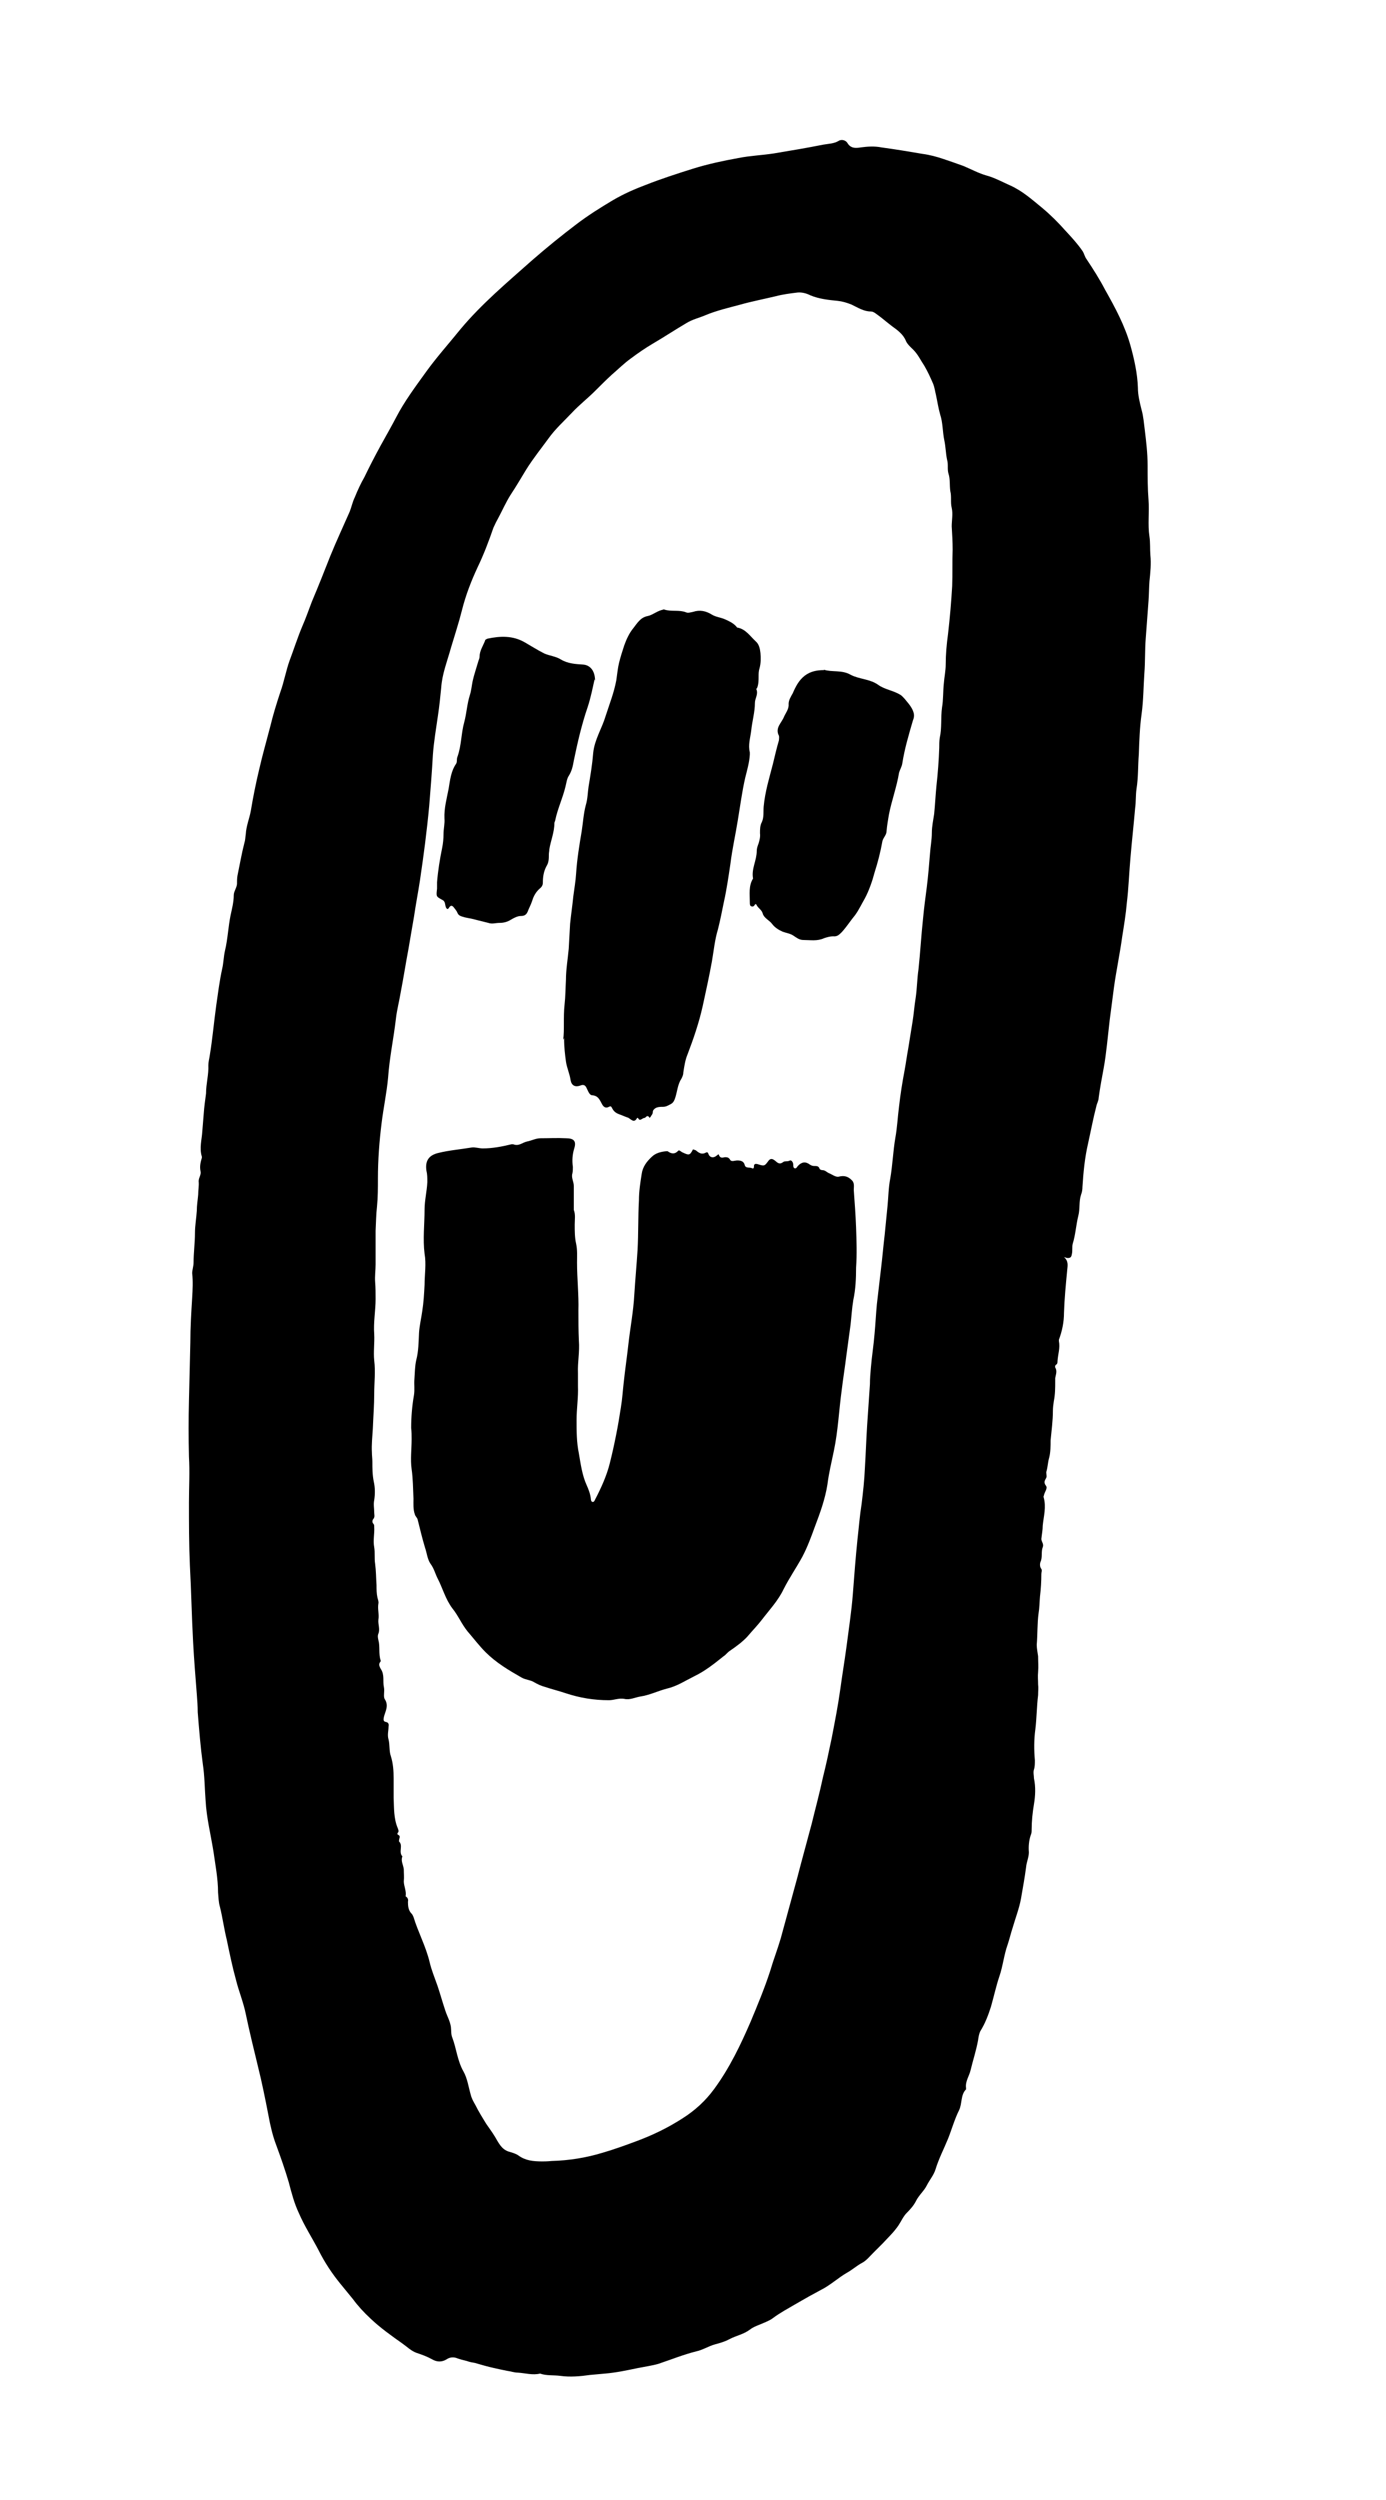
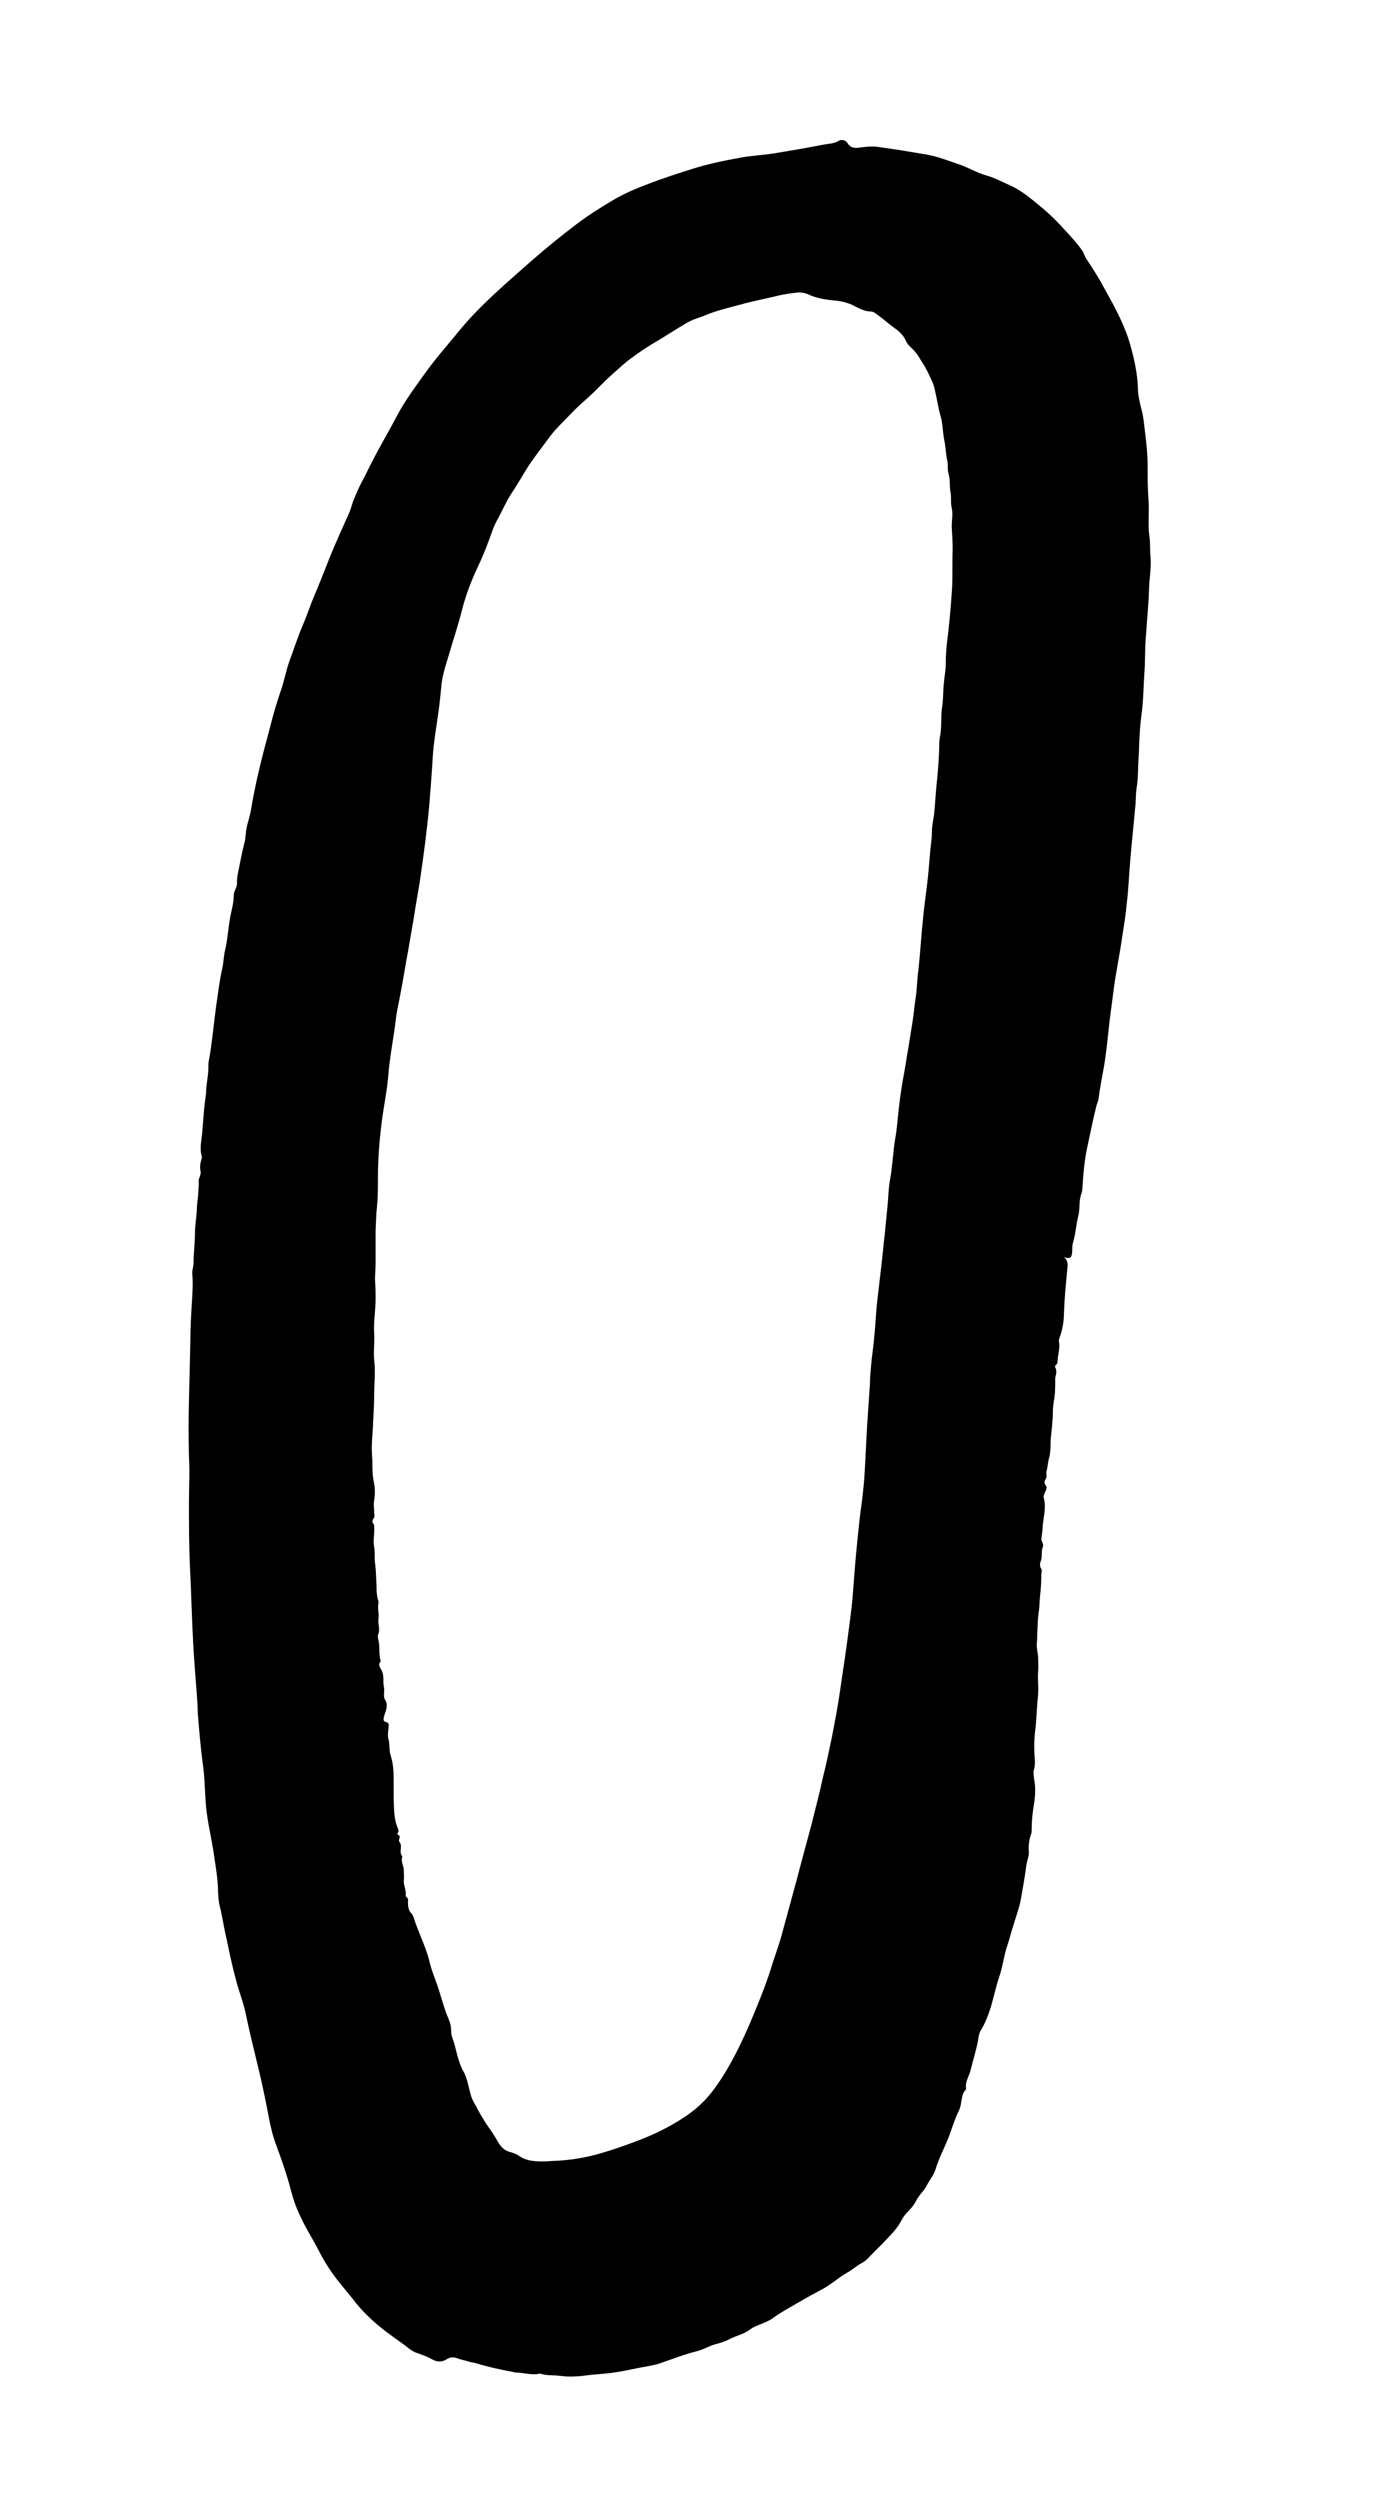
<svg xmlns="http://www.w3.org/2000/svg" version="1.1" viewBox="0 0 300 541">
  <g>
    <g id="Layer_1">
      <g>
        <path d="M230.3,272c1,.9.8,1.8.7,2.8-.3,3.1-.6,6.2-.7,9.3,0,2-.4,3.9-1.1,5.8,0,0,0,.2,0,.3.3,1.5-.2,2.8-.3,4.3,0,.3,0,.6-.3.8-.1,0-.3.3-.2.6.5.8.1,1.6,0,2.3,0,.2,0,.4,0,.6,0,1.5,0,2.9-.3,4.4-.1.7-.2,1.4-.2,2.1,0,2.1-.3,4.3-.5,6.4,0,1.2,0,2.5-.3,3.7-.3,1-.3,2-.6,3-.1.3.1.9,0,1.3-.3.6-.7,1-.1,1.8.4.5-.2,1.2-.4,1.9,0,.2-.2.4-.1.6.6,2.1,0,4.1-.2,6.1,0,1-.2,1.9-.3,2.9,0,.6.6,1.1.3,1.8-.4,1,0,2.2-.5,3.2-.1.3-.2,1,.2,1.5.2.3,0,.7,0,1.1,0,1.6-.1,3.2-.3,4.9-.1,1.2-.1,2.4-.3,3.6-.3,2.2-.2,4.5-.4,6.8,0,.8.2,1.7.3,2.5,0,1.1.1,2.2,0,3.4-.1.9,0,1.8,0,2.7.1.7,0,1.5,0,2.3-.3,2.4-.3,4.9-.6,7.4-.3,2.2-.3,4.5-.1,6.7,0,.7,0,1.4-.2,2-.2.6,0,1.3,0,1.9.4,1.9.3,3.8,0,5.6-.3,1.8-.5,3.7-.5,5.5,0,.4,0,.8-.2,1.2-.4,1.2-.5,2.5-.4,3.7,0,1.1-.5,2.1-.6,3.2-.3,2.3-.7,4.5-1.1,6.8-.4,2.2-1.2,4.2-1.8,6.3-.4,1.2-.7,2.5-1.1,3.7-.8,2.2-1,4.6-1.8,6.9-.7,2.1-1.2,4.4-1.8,6.5-.6,1.9-1.3,3.7-2.3,5.3-.3.6-.4,1.3-.5,2-.4,2.2-1.1,4.3-1.6,6.4-.3,1.3-1.2,2.5-1,3.9,0,0,0,.2,0,.3-1.2,1.2-.8,3-1.5,4.5-1,2-1.6,4.2-2.4,6.2-.9,2.2-2,4.3-2.7,6.6-.4,1.3-1.3,2.3-1.9,3.5-.6,1.2-1.7,2.1-2.3,3.3-.5,1-1.2,1.8-2,2.6-.8.8-1.2,1.8-1.8,2.7-1,1.5-2.3,2.7-3.5,4-.7.7-1.3,1.3-2,2-.8.8-1.5,1.7-2.5,2.2-1.1.6-2.1,1.5-3.2,2.1-1.9,1.1-3.6,2.7-5.6,3.7-1.7.9-3.5,1.9-5.2,2.9-1.7,1-3.6,2-5.2,3.2-.5.4-1.2.7-1.9,1-1.1.5-2.2.8-3.1,1.5-1.3,1-3,1.3-4.5,2.1-.9.5-2,.8-3.1,1.1-1.4.4-2.6,1.2-4,1.5-2.8.7-5.5,1.8-8.2,2.7-1.4.4-2.9.6-4.4.9-2.4.5-4.7,1-7.1,1.2-1.1.1-2.2.2-3.3.3-2.1.3-4.3.5-6.4.2-1.5-.2-3,0-4.4-.5,0,0,0,0,0,0-1.6.4-3.2-.1-4.8-.2-.8,0-1.6-.3-2.4-.4-1-.2-1.9-.4-2.8-.6-1.4-.3-2.7-.7-4.1-1.1-.6-.1-1.2-.2-1.7-.4-.8-.2-1.6-.4-2.4-.7-.7-.2-1.4-.1-2,.3-1.1.7-2.2.6-3.2,0-1.1-.6-2.2-1-3.4-1.4-1.1-.4-2-1.3-3-2-2.4-1.7-4.8-3.4-6.9-5.4-1.4-1.3-2.7-2.7-3.8-4.2-.9-1.1-1.8-2.2-2.7-3.3-1.8-2.2-3.4-4.6-4.7-7.2-1.4-2.7-3.1-5.3-4.3-8.1-1-2.1-1.6-4.4-2.2-6.7-.8-2.7-1.7-5.3-2.7-8-.8-2.1-1.3-4.3-1.7-6.5-.7-3.6-1.4-7.1-2.3-10.7-.9-3.7-1.8-7.4-2.6-11.2-.5-2.5-1.5-4.9-2.1-7.3-.8-2.9-1.4-5.8-2-8.7-.6-2.4-.9-4.8-1.5-7.2-.3-1-.3-2.1-.4-3.1,0-3-.6-6-1-8.9-.6-3.7-1.5-7.3-1.7-11-.2-2.6-.2-5.3-.6-7.9-.5-3.7-.8-7.4-1.1-11.2,0-1.3-.1-2.6-.2-3.9-.3-3.8-.6-7.5-.8-11.3-.3-5.5-.4-11.1-.7-16.6-.2-4.5-.2-9.1-.2-13.6,0-3.3.2-6.6,0-9.9-.1-4.1-.1-8.1,0-12.1.1-4.2.2-8.4.3-12.6,0-3.3.2-6.5.4-9.7.1-1.8.2-3.5,0-5.3,0-.7.3-1.5.3-2.3,0-2.1.3-4.3.3-6.4,0-1.6.3-3.2.4-4.8,0-1.2.2-2.3.3-3.5,0-1,.2-1.9.1-2.9,0-.8.6-1.4.4-2.2-.2-1,0-1.9.3-2.9,0,0,0-.2,0-.2-.6-1.9,0-3.7.1-5.6.1-1.2.2-2.5.3-3.7.1-1.5.3-2.9.5-4.4,0,0,0,0,0,0,0-2.1.6-4.1.5-6.1,0-.7.2-1.4.3-2.1.6-3.6.9-7.2,1.4-10.8.4-2.7.7-5.3,1.3-8,.3-1.3.3-2.6.6-3.9.6-2.5.7-5.1,1.2-7.6.3-1.4.7-2.9.7-4.4,0-.8.6-1.5.7-2.4,0-.6,0-1.2.1-1.8.5-2.4.9-4.8,1.5-7.1.2-.6.2-1.3.3-1.9.1-1.8.8-3.4,1.1-5.1.5-3,1.1-6,1.8-8.9.7-3.1,1.6-6.2,2.4-9.3.6-2.5,1.4-5.1,2.2-7.5.8-2.2,1.2-4.6,2-6.8.9-2.4,1.7-4.9,2.7-7.3.8-1.8,1.4-3.6,2.1-5.4,1.4-3.3,2.7-6.6,4-9.9,1.3-3.2,2.8-6.4,4.2-9.6.4-1,.6-2.1,1.1-3.1.6-1.5,1.3-3,2.1-4.4,1.1-2.3,2.3-4.6,3.5-6.8,1.1-2,2.2-3.9,3.3-6,1.8-3.5,4.2-6.7,6.5-9.9,2.3-3.2,5-6.2,7.5-9.3,4.6-5.5,10.1-10.1,15.5-14.9,3.1-2.7,6.3-5.3,9.6-7.8,2.5-1.9,5.2-3.6,7.9-5.2,2.2-1.3,4.7-2.4,7.1-3.3,3.3-1.3,6.7-2.4,10.2-3.5,3.2-1,6.5-1.7,9.8-2.3,2.5-.5,5.1-.6,7.7-1,3.6-.6,7.2-1.2,10.7-1.9,1.1-.2,2.3-.2,3.3-.8.6-.4,1.5-.2,1.9.4.7,1.2,1.7,1.2,2.9,1,1.5-.2,3-.3,4.5,0,3,.4,5.9.9,8.9,1.4,1.5.2,3,.6,4.5,1.1,1.5.5,2.9,1,4.3,1.5,1.7.7,3.3,1.6,5.1,2.1,1.8.5,3.4,1.4,5,2.1,2.7,1.2,4.8,3.1,7,4.9,1.8,1.5,3.5,3.2,5,4.9,1.3,1.4,2.6,2.8,3.7,4.4.4.6.5,1.3.9,1.8,1.4,2.1,2.8,4.3,4,6.6,2.2,3.9,4.3,7.8,5.5,12.1.8,2.9,1.5,6,1.6,9.1,0,1.6.4,3.2.8,4.8.4,1.4.5,2.9.7,4.4.3,2.5.6,5,.6,7.6,0,2.5,0,5,.2,7.5.2,2.6-.2,5.3.2,7.9.2,1.3.1,2.7.2,4,.2,1.9,0,3.8-.2,5.7-.1,1.4-.1,2.8-.2,4.2-.2,2.7-.4,5.4-.6,8.1-.2,2.5-.1,5.1-.3,7.6-.2,2.9-.2,5.9-.6,8.8-.4,2.9-.5,5.8-.6,8.7-.2,2.5-.1,5-.5,7.5-.2,1.4-.1,2.8-.3,4.2-.3,3.5-.7,7-1,10.6-.3,3.3-.4,6.6-.8,9.9-.2,2.4-.6,4.8-1,7.3-.5,3.7-1.3,7.4-1.8,11.1-.3,2.3-.6,4.6-.9,6.9-.2,1.8-.4,3.6-.6,5.4-.2,1.7-.4,3.4-.7,5-.4,2.1-.8,4.3-1.1,6.5,0,.6-.4,1.2-.5,1.8-.7,2.7-1.2,5.4-1.8,8.1-.7,3-1,6.2-1.2,9.3,0,.6-.1,1.2-.3,1.7-.5,1.5-.2,3.1-.6,4.6-.5,2-.6,4.1-1.2,6-.2.7,0,1.5-.2,2.3-.1.6-.3.9-1.1.8ZM117.1,467.7c.5,0,1.4,0,2.3-.1,3.8-.1,7.5-.7,11.1-1.8,2.4-.7,4.9-1.6,7.3-2.5,3.5-1.3,6.8-2.9,9.9-4.9,2.7-1.7,5-3.8,6.9-6.4,3.3-4.5,5.7-9.5,7.9-14.6,1.5-3.6,3-7.2,4.2-10.9.7-2.4,1.6-4.7,2.3-7.1,1.2-4.4,2.4-8.8,3.6-13.2,1-3.9,2.1-7.8,3.1-11.6.8-3.3,1.7-6.6,2.4-9.9.7-2.8,1.3-5.6,1.9-8.5.7-3.6,1.4-7.2,1.9-10.8.4-3,.9-5.9,1.3-8.9.5-3.9,1.1-7.7,1.4-11.6.3-3.9.6-7.9,1-11.8.3-2.6.5-5.2.9-7.7.3-2.5.6-5.1.7-7.6.2-3.2.3-6.4.5-9.5.2-2.9.4-5.9.6-8.8,0-1.2.1-2.3.2-3.5.2-2.5.6-4.9.8-7.4.2-2.1.3-4.3.5-6.4.3-2.6.6-5.1.9-7.7.3-2.5.5-4.9.8-7.4.2-2,.4-4,.6-6.1.2-2,.2-4,.6-6,.5-2.9.6-5.9,1.1-8.8.4-2.2.5-4.5.8-6.8.3-2.6.7-5.2,1.2-7.8.3-1.6.5-3.2.8-4.8.3-1.9.6-3.7.9-5.6.3-1.8.4-3.5.7-5.3.3-2,.3-4.1.6-6.1.4-3.7.6-7.4,1-11.1.2-2.2.5-4.4.8-6.7.3-2.4.5-4.9.7-7.3.1-1.5.4-3,.4-4.5,0-1.4.3-2.7.5-4.1.2-2,.3-4.1.5-6.1.3-2.7.5-5.4.6-8.2,0-.7,0-1.4.1-2.1.5-2.2.2-4.4.5-6.6.3-1.7.2-3.5.4-5.3.1-1.3.4-2.7.4-4,0-2.2.2-4.4.5-6.6.4-3.5.7-6.9.9-10.4.1-2.6,0-5.3.1-7.9,0-1.7-.1-3.3-.2-5,0-1.3.3-2.7,0-4-.3-1.2,0-2.4-.3-3.6-.2-1.3,0-2.6-.4-3.8-.3-1,0-2-.3-3-.3-1.4-.3-2.8-.6-4.2-.4-1.9-.3-3.8-.9-5.6-.4-1.4-.6-2.8-.9-4.2-.2-.8-.3-1.6-.6-2.4-.6-1.4-1.2-2.7-1.9-3.9-.8-1.2-1.4-2.5-2.4-3.5-.6-.6-1.3-1.2-1.6-1.9-.6-1.5-1.9-2.4-3-3.2-1.2-.9-2.3-1.9-3.6-2.8-.3-.2-.6-.4-1-.4-1.6,0-2.9-.9-4.2-1.5-1-.4-2-.7-3-.8-2-.2-4-.4-5.9-1.2-.8-.4-1.8-.7-2.8-.6-1.6.2-3.2.4-4.7.8-2.5.6-5.1,1.1-7.6,1.8-2.6.7-5.2,1.3-7.6,2.3-1.4.6-2.8.9-4.1,1.7-2.4,1.4-4.8,3-7.2,4.4-1.7,1-3.3,2.1-4.9,3.3-1.4,1-2.7,2.3-4.1,3.5-1.2,1.1-2.4,2.3-3.6,3.5-1.6,1.6-3.4,3-4.9,4.6-1.8,1.9-3.7,3.6-5.2,5.7-1.6,2.2-3.3,4.3-4.8,6.7-1.1,1.8-2.2,3.7-3.4,5.5-1,1.6-1.7,3.2-2.6,4.9-.4.7-.8,1.5-1.1,2.2-1,2.9-2.1,5.8-3.4,8.5-1.4,3-2.6,6.1-3.4,9.3-.7,2.8-1.6,5.5-2.4,8.2-.8,2.9-1.9,5.6-2.1,8.6-.2,2-.4,4-.7,6-.4,2.8-.9,5.7-1.1,8.5-.2,3.7-.5,7.4-.8,11.1-.5,5.4-1.2,10.7-2,16.1-.4,2.6-.9,5.2-1.3,7.9-.4,2.3-.8,4.7-1.2,7-.6,3.2-1.1,6.4-1.7,9.5-.3,1.8-.8,3.7-1,5.5-.5,4.3-1.4,8.5-1.7,12.8-.3,3.3-1,6.5-1.4,9.8-.5,4-.8,8-.8,12,0,2,0,4.1-.2,6.1-.2,1.7-.2,3.4-.3,5.2,0,2.4,0,4.9,0,7.3,0,1.3-.2,2.6-.1,3.8.1,1.2.1,2.5.1,3.7,0,2.5-.5,5.1-.3,7.6.1,1.9-.2,3.8,0,5.7.3,2.4,0,4.8,0,7.1,0,2.5-.2,5-.3,7.6-.1,1.7-.3,3.5-.2,5.2,0,.7.1,1.3.1,2,0,1.4,0,2.8.3,4.3.3,1.3.3,2.7.1,4-.2.9,0,1.8,0,2.7,0,.5.2.9-.2,1.4-.2.2-.3.7,0,1,.2.2.2.4.2.7.1,1.5-.3,2.9,0,4.4.2,1.2,0,2.4.2,3.6.2,1.5.2,3.1.3,4.6,0,.9,0,1.8.2,2.7.1.4.3.9.2,1.3-.2,1.2.2,2.3,0,3.5-.1,1,.4,2,0,3-.2.5-.1.9,0,1.4.4,1.4,0,3,.5,4.4,0,0,0,.1,0,.2-.6.6-.2,1.2,0,1.6.9,1.3.4,2.7.7,4,.2.9-.2,2,.2,2.6.9,1.4.1,2.6-.2,3.8-.1.5-.2,1,.4,1.1.6.1.7.5.6,1,0,.9-.3,1.8,0,2.8.3,1.2.1,2.5.5,3.6.5,1.6.6,3.2.6,4.8,0,1.4,0,2.9,0,4.2.1,2.2,0,4.5.9,6.6.1.3.3.7,0,1-.1,0-.1.3,0,.4.6.2.4.6.3,1,0,.2-.1.4,0,.5.9.9-.2,2.2.7,3.2-.4,1,.2,1.8.3,2.8,0,.9.1,1.7,0,2.6,0,1,.6,2.1.4,3.2,0,0,0,.1.1.1.4.3.5.7.4,1.1,0,1,.1,1.9.8,2.6.2.2.3.5.4.7,1,3.3,2.7,6.4,3.5,9.8.4,1.7,1.1,3.4,1.7,5.1.6,1.8,1.1,3.6,1.7,5.4.4,1.2,1,2.2,1.2,3.5.1.8,0,1.6.3,2.3.9,2.4,1.1,5,2.4,7.3.9,1.6,1.1,3.4,1.6,5.1.2.8.6,1.5,1,2.2.7,1.4,1.5,2.7,2.3,4,.6.9,1.3,1.8,1.9,2.8.8,1.3,1.4,2.8,3.1,3.3.7.2,1.4.4,2,.8,1.5,1.1,3.1,1.3,5.3,1.3Z" />
-         <path d="M150.6,248.9c.7.6,1.3,1,2.2.5.2-.1.4-.1.5.2.3.9,1.1,1.1,1.9.4.2-.1.3-.4.4-.1.3.8.8.6,1.3.5.4,0,.8,0,1.1.5.3.6,1,.2,1.6.2.8,0,1.4.2,1.6,1,.2.8,1.1.4,1.6.7.4.2.4-.3.4-.6.1-.4.4-.4.8-.3,1.5.5,1.5.4,2.4-.8.5-.6,1-.2,1.3,0,.6.5,1,1,1.9.3.3-.2.9,0,1.4-.3.3-.1.7.4.7.9,0,.3,0,.7.3.8.4.1.5-.3.7-.5.8-.9,1.7-1,2.6-.3.3.2.6.3.9.3.6,0,1,0,1.2.6.1.2.4.3.6.3.6,0,.9.4,1.3.6.8.3,1.6,1,2.3.8,1.2-.3,2,0,2.8.8.6.6.4,1.4.4,2.1.2,2.7.4,5.4.5,8.1.1,2.9.2,5.8,0,8.7,0,2.3-.1,4.7-.6,7-.3,1.8-.4,3.6-.6,5.4-.3,2.2-.6,4.4-.9,6.6-.3,2.5-.7,4.9-1,7.4-.6,4.4-.8,8.9-1.7,13.2-.5,2.4-1.1,4.9-1.4,7.3-.5,3.2-1.6,6.2-2.7,9.1-.8,2.2-1.6,4.4-2.7,6.5-1.3,2.4-2.9,4.7-4.1,7.1-1.2,2.5-3.1,4.5-4.7,6.6-1,1.3-2.1,2.4-3.1,3.6-1.1,1.2-2.5,2.2-3.8,3.1-.5.3-.9.9-1.4,1.2-2,1.6-4,3.2-6.3,4.3-2,1-3.8,2.2-6,2.7-1.9.5-3.7,1.4-5.7,1.7-1.2.2-2.3.8-3.5.5-1.2-.2-2.2.3-3.3.3-3.2,0-6.3-.5-9.3-1.5-1.5-.5-3.1-.9-4.6-1.4-.8-.2-1.6-.6-2.3-1-.8-.5-1.8-.5-2.7-1-2.8-1.6-5.5-3.2-7.8-5.5-1.4-1.4-2.6-3-3.9-4.5-1.3-1.6-2-3.4-3.3-5-1.5-2-2.1-4.4-3.2-6.5-.5-1-.8-2.2-1.5-3.1-.7-1-.8-2.4-1.2-3.5-.6-2-1.1-4.1-1.6-6.1-.1-.4-.5-.7-.6-1.1-.4-1.1-.3-2.3-.3-3.4-.1-2.1-.1-4.3-.4-6.4-.3-2.1,0-4.3,0-6.5,0-.8,0-1.6-.1-2.4,0-2.4.2-4.8.6-7.1.2-1.2,0-2.3.1-3.5.1-1.4.1-2.8.4-4.1.5-1.9.5-3.9.6-5.9.1-1.6.5-3.2.7-4.7.3-1.9.4-3.8.5-5.7,0-2.2.4-4.5,0-6.7-.4-3.2,0-6.4,0-9.6,0-1.9.5-3.9.6-5.9,0-.9,0-1.7-.2-2.5-.3-2.1.5-3.3,2.5-3.8,2.4-.6,4.9-.8,7.3-1.2.8-.1,1.6.2,2.4.2,2.1,0,4.2-.4,6.2-.9.1,0,.3,0,.4,0,1.2.5,2-.4,3-.6,1-.2,1.9-.7,2.9-.7,1.8,0,3.7-.1,5.5,0,1.7,0,2.3.6,1.8,2.2-.4,1.3-.5,2.6-.3,4,0,.5,0,.9-.1,1.4-.3.9.3,1.8.3,2.7,0,1.4,0,2.8,0,4.2,0,.3,0,.7,0,1,.4,1,.2,2.1.2,3.2,0,1.4,0,2.8.3,4.1.3,1.4.2,2.7.2,4.1,0,3.5.4,7,.3,10.4,0,2.2,0,4.3.1,6.5.2,2.4-.3,4.7-.2,7,0,.9,0,1.9,0,2.8.1,2.5-.3,4.9-.3,7.4,0,2.4,0,4.8.5,7.2.4,2.3.7,4.7,1.7,6.9.4.9.8,1.9.9,3,0,.2.1.6.4.6.3,0,.4-.3.5-.5,1.3-2.5,2.5-5.1,3.2-7.9,1-4,1.8-8.1,2.4-12.1.3-1.8.4-3.6.6-5.3.3-2.8.7-5.5,1-8.2.4-3.6,1.1-7.2,1.3-10.9.2-3.2.5-6.4.7-9.6.2-3.6.1-7.2.3-10.8,0-1.9.3-3.8.6-5.7.2-1.5,1.1-2.7,2.2-3.7.8-.8,2-1.1,3.2-1.2,0,0,.1,0,.2,0,.8.6,1.6.7,2.3-.1.2-.2.5.1.8.3,1.5.7,1.7.8,2.4-.6Z" />
-         <path d="M121.9,225c.3-2.1,0-4.9.3-7.6.2-1.8.2-3.6.3-5.4,0-2.2.4-4.5.6-6.7.1-1.8.2-3.6.3-5.4.2-2,.5-4,.7-6,.2-1.6.5-3.2.6-4.9.2-3.1.7-6.1,1.2-9.1.3-1.9.4-3.8.9-5.7.4-1.3.4-2.7.6-4,.4-2.4.8-4.8,1-7.3.3-2.9,1.9-5.3,2.7-8,.8-2.5,1.8-5,2.3-7.7.2-1.3.3-2.6.6-3.8.3-1.2.7-2.5,1.1-3.7.5-1.4,1.1-2.7,2-3.8.8-1,1.5-2.3,3.1-2.6,1-.2,1.9-1,3-1.3.2,0,.4-.2.6-.1,1.5.5,3.2,0,4.7.6.4.2,1,0,1.5-.1,1.5-.5,2.8-.2,4.1.6.8.5,1.9.6,2.8,1,.9.4,1.8.8,2.5,1.6,0,0,.1.2.2.2,1.8.3,2.8,1.9,4,3,.7.6.9,1.6,1,2.5.1,1.1.1,2.2-.2,3.3-.2.6-.2,1.2-.2,1.8,0,.8,0,1.6-.3,2.4,0,.1-.2.2-.2.3.5,1.1-.3,2-.3,3,0,2-.6,4-.8,6-.2,1.6-.7,3.1-.3,4.7,0,.2,0,.3,0,.5-.1,1.7-.6,3.4-1,5-.7,3.1-1.1,6.2-1.6,9.2-.5,3.1-1.2,6.2-1.6,9.4-.4,2.7-.8,5.5-1.4,8.2-.4,2-.8,4-1.3,6-.7,2.3-.9,4.6-1.3,6.9-.6,3.3-1.3,6.5-2,9.7-.8,3.6-2,7.1-3.3,10.5-.5,1.2-.7,2.6-.9,3.9,0,.5-.2.9-.4,1.3-.8,1.2-.9,2.7-1.3,4-.2.6-.4,1.2-1,1.5-.6.3-1,.6-1.7.6-.6,0-1.4,0-1.9.5-.2.2-.3.4-.3.6,0,.5-.3.7-.5,1.1,0,0-.1.1-.2.2-.5-.9-.8,0-1.1,0-.5,0-1,.9-1.4,0,0,0-.2,0-.2,0-.7,1.4-1.5,0-2.1-.1-.6-.2-1.2-.5-1.8-.7-.8-.3-1.2-.7-1.5-1.3-.2-.4-.3-.5-.7-.3-.7.4-1.2,0-1.5-.6-.5-.9-.8-1.8-2.1-1.9-.6,0-.9-.9-1.2-1.5-.3-.7-.7-.9-1.4-.6-1.1.4-1.9,0-2.1-1.2-.2-1.4-.8-2.6-1-4-.2-1.5-.4-3-.4-5.1Z" />
-         <path d="M178.3,144.9c1.7.6,3.9,0,5.8,1.1,1.9,1,4.2.9,6,2.2,1.4,1,3.2,1.2,4.7,2.1.4.2.7.6,1,.9.8,1,1.7,1.9,2,3.2.1.6,0,1-.2,1.5-.9,3.1-1.8,6.1-2.3,9.3-.1.7-.5,1.3-.7,2-.5,3.1-1.6,6-2.2,9.1-.2,1.2-.4,2.3-.5,3.5,0,.9-.7,1.4-.9,2.2-.4,2.3-1,4.6-1.7,6.8-.5,1.9-1.2,3.9-2.1,5.6-.7,1.2-1.3,2.5-2.1,3.6-1,1.2-1.8,2.5-2.9,3.7-.6.6-1,1-1.9.9-.6,0-1.3.2-1.9.4-1.5.7-3,.4-4.5.4-.9,0-1.5-.5-2.1-.9-.7-.5-1.6-.6-2.4-.9-.9-.4-1.7-.9-2.3-1.7-.6-.8-1.7-1.2-2-2.2-.2-.8-.9-1.1-1.3-1.8-.1-.3-.3-.4-.5,0-.2.3-.5.3-.7.2-.3-.1-.3-.5-.3-.8,0-1.8-.3-3.6.7-5.2-.4-2.1.8-3.9.8-6,0-.5.2-1.1.4-1.6.2-.7.4-1.4.3-2.2,0-.8,0-1.7.4-2.4.5-1.1.3-2.3.4-3.4.3-3.2,1.2-6.1,2-9.2.4-1.7.8-3.4,1.3-5.1,0-.3.1-.7,0-1-.9-1.7.6-2.8,1.1-4.1.4-.9,1.1-1.7,1-2.8,0-.8.5-1.6.9-2.3.6-1.4,1.3-2.8,2.6-3.8,1.2-.9,2.5-1.2,4.2-1.2Z" />
-         <path d="M128.7,147c-.4,1.7-.8,3.9-1.5,6-1.3,3.8-2.2,7.7-3,11.6-.2,1.1-.4,2.2-1.1,3.3-.4.6-.5,1.5-.7,2.3-.6,2.5-1.7,4.8-2.2,7.2,0,.2-.2.5-.2.7,0,2-.8,3.8-1.1,5.7,0,.4-.1.7-.1,1.1,0,.9,0,1.7-.5,2.5-.6,1.1-.8,2.3-.8,3.6,0,.5-.2.9-.7,1.3-.8.7-1.3,1.6-1.6,2.6-.3.9-.7,1.6-1,2.4-.3.7-.8.9-1.4.9-.8,0-1.5.4-2.2.8-.8.5-1.6.7-2.5.7-.8,0-1.6.3-2.4,0-1.2-.3-2.4-.6-3.6-.9-.5-.1-1.1-.2-1.5-.3-.5-.2-1.3-.2-1.6-1-.2-.5-.6-.9-.9-1.3-.3-.3-.6-.3-.9.2-.3.5-.5.3-.7-.1-.2-.6-.1-1.3-.8-1.6-1.3-.7-1.3-.7-1.1-2.4,0-.5,0-1,0-1.4.2-2.5.6-5,1.1-7.4.2-1,.3-2,.3-3,0-1.2.3-2.3.2-3.4-.1-2.2.5-4.3.9-6.4.3-1.8.5-3.8,1.6-5.4.3-.4.1-1,.3-1.5.9-2.5.8-5.1,1.5-7.6.5-1.9.6-3.9,1.2-5.8.3-.9.4-2,.6-3,.3-1.4.8-2.8,1.2-4.2.1-.4.3-.7.3-1.1,0-1.3.8-2.4,1.2-3.5,0-.2.3-.3.5-.4,2.8-.6,5.5-.7,8.1.8,1.4.8,2.8,1.7,4.2,2.4,1.1.5,2.5.6,3.6,1.3,1.5.9,3.2,1,4.8,1.1,1.5.1,2.6,1.3,2.6,3.5Z" />
      </g>
    </g>
  </g>
</svg>